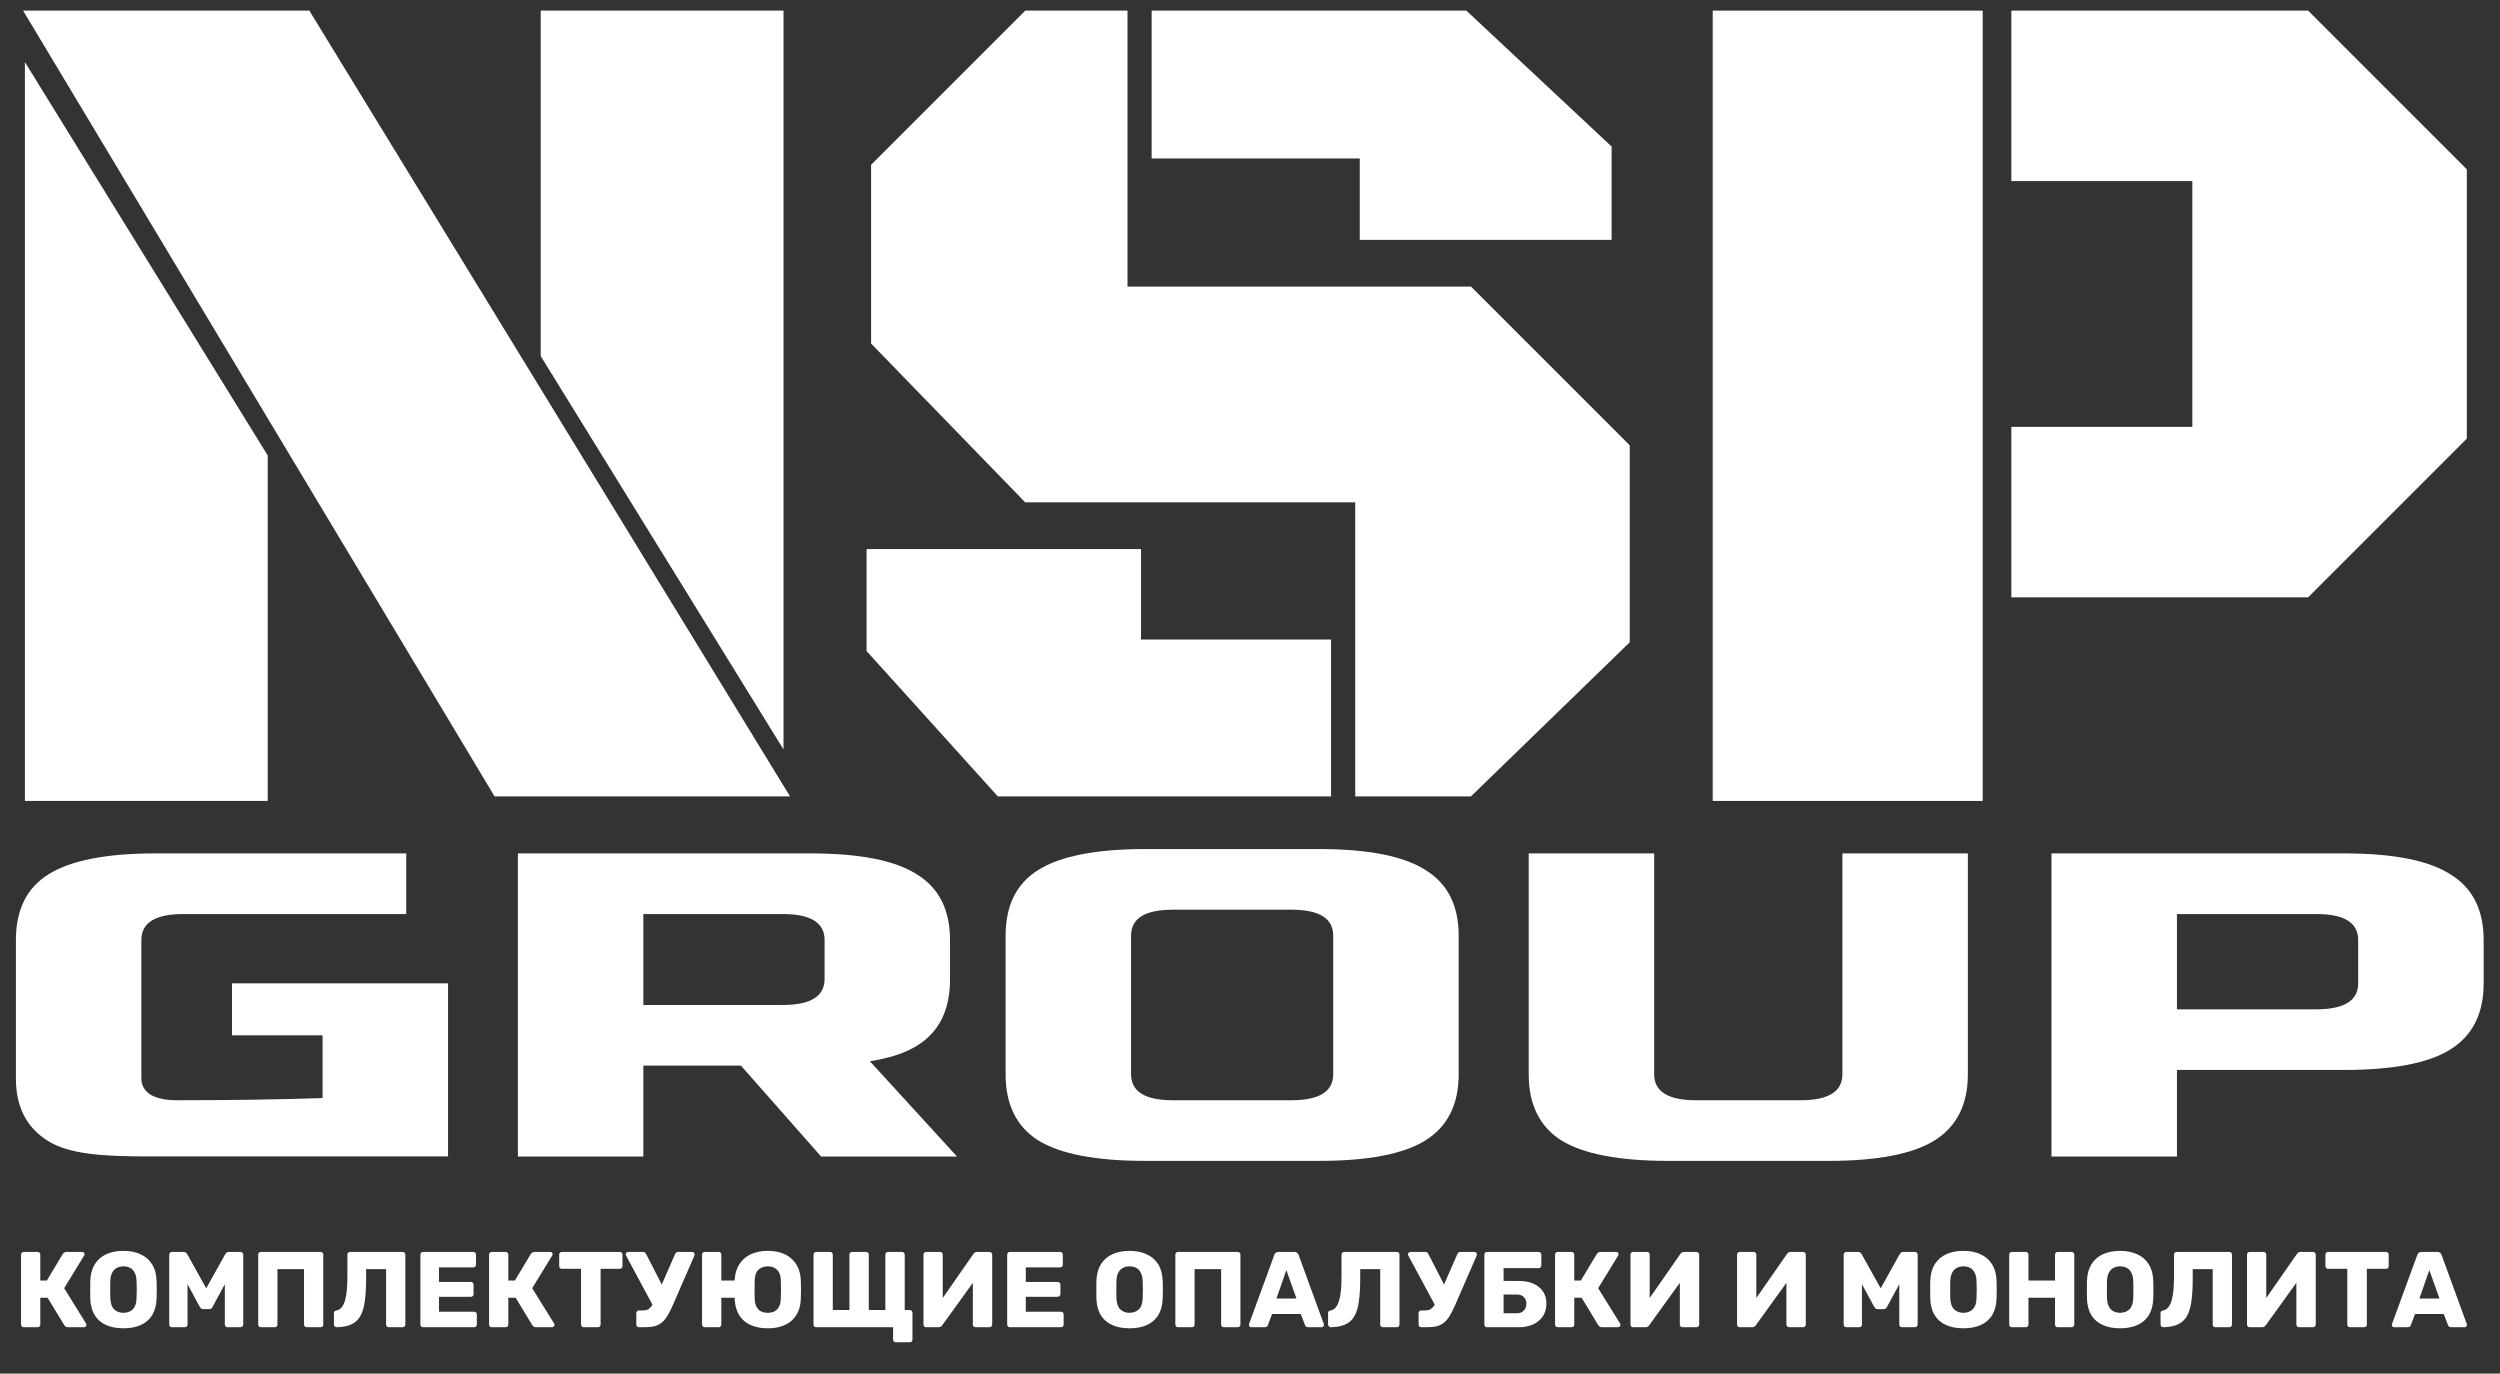
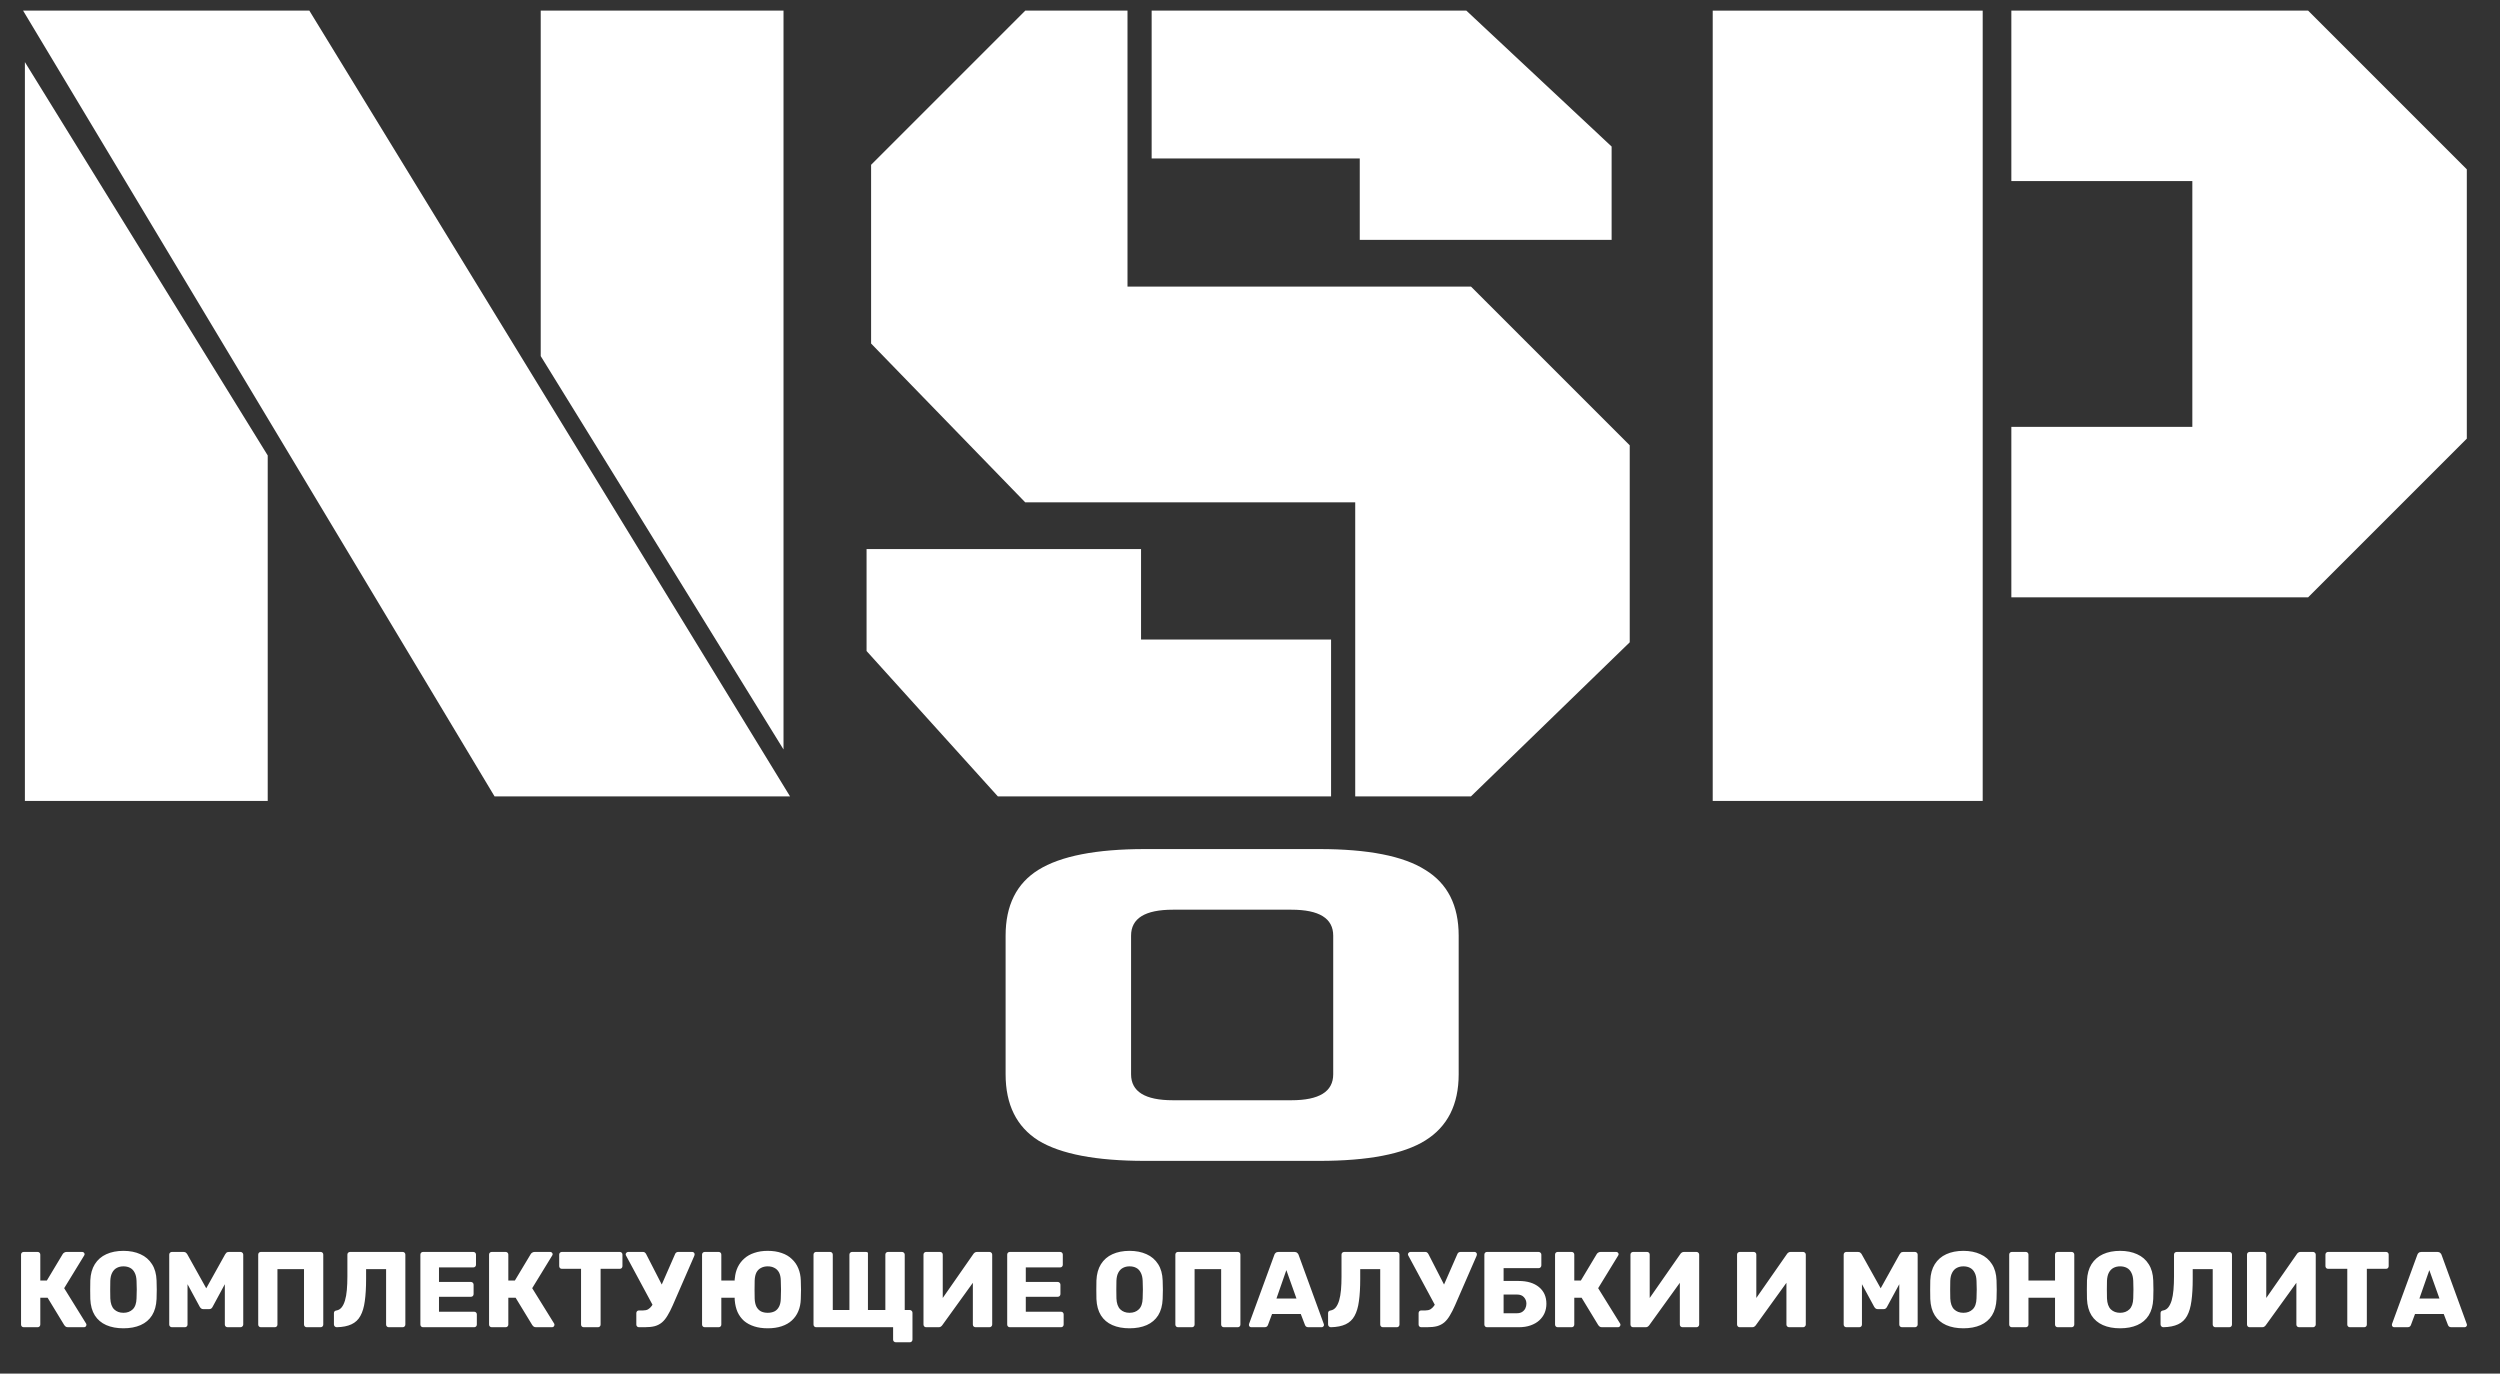
<svg xmlns="http://www.w3.org/2000/svg" width="91" height="50" viewBox="0 0 91 50" fill="none">
  <rect x="0" y="0" width="91" height="50" fill="#333333" stroke="none" />
  <path d="M11.091 0.689H1.374L18.173 28.687H28.219L11.091 0.689Z" fill="white" stroke="white" stroke-width="0.604" />
  <path d="M28.218 0.689H19.984V12.876L28.218 26.216V0.689Z" fill="white" stroke="white" stroke-width="0.604" />
  <path d="M9.443 16.664L1.208 3.324V28.851H9.443V16.664Z" fill="white" stroke="white" stroke-width="0.604" />
  <path d="M32.01 6.124L37.445 0.689H40.739V10.735H53.42L59.02 16.335V23.252L53.42 28.687H49.632V17.982H37.445L32.01 12.382V6.124Z" fill="white" stroke="white" stroke-width="0.604" />
  <path d="M53.256 0.689H42.222V5.465H49.797V8.43H58.361V5.465L53.256 0.689Z" fill="white" stroke="white" stroke-width="0.604" />
  <path d="M41.232 20.288H31.845V23.581L36.456 28.687H48.149V23.581H41.232V20.288Z" fill="white" stroke="white" stroke-width="0.604" />
  <path d="M62.645 28.852V0.689H71.868V28.852H62.645Z" fill="white" stroke="white" stroke-width="0.604" />
  <path d="M73.515 6.289V0.689H83.891L89.49 6.289V15.841L83.891 21.44H73.515V15.841H80.103V6.289H73.515Z" fill="white" stroke="white" stroke-width="0.604" />
-   <path d="M74.674 31.064H85.33C87.106 31.064 88.392 31.316 89.187 31.821C89.999 32.315 90.405 33.113 90.405 34.217V35.793C90.405 36.896 89.999 37.7 89.187 38.205C88.392 38.699 87.106 38.946 85.33 38.946H79.241V42.098H74.674V31.064ZM85.838 34.217C85.838 33.586 85.33 33.271 84.316 33.271H79.241V36.739H84.316C85.33 36.739 85.838 36.423 85.838 35.793V34.217Z" fill="white" />
-   <path d="M67.063 31.064H71.63V39.103C71.63 40.207 71.224 41.011 70.412 41.515C69.617 42.009 68.331 42.256 66.555 42.256H60.72C58.944 42.256 57.65 42.009 56.838 41.515C56.043 41.011 55.645 40.207 55.645 39.103V31.064H60.212V39.103C60.212 39.734 60.72 40.049 61.735 40.049H65.54C66.555 40.049 67.063 39.734 67.063 39.103V31.064Z" fill="white" />
  <path d="M48.529 34.059C48.529 33.428 48.021 33.113 47.006 33.113H42.693C41.678 33.113 41.171 33.428 41.171 34.059V39.103C41.171 39.734 41.678 40.049 42.693 40.049H47.006C48.021 40.049 48.529 39.734 48.529 39.103V34.059ZM53.096 39.103C53.096 40.207 52.69 41.011 51.878 41.515C51.083 42.009 49.797 42.256 48.021 42.256H41.678C39.902 42.256 38.608 42.009 37.797 41.515C37.002 41.011 36.604 40.207 36.604 39.103V34.059C36.604 32.956 37.002 32.157 37.797 31.663C38.608 31.159 39.902 30.906 41.678 30.906H48.021C49.797 30.906 51.083 31.159 51.878 31.663C52.69 32.157 53.096 32.956 53.096 34.059V39.103Z" fill="white" />
-   <path d="M18.851 31.064H29.507C31.283 31.064 32.569 31.316 33.364 31.821C34.176 32.315 34.581 33.113 34.581 34.217V35.635C34.581 36.508 34.345 37.185 33.871 37.669C33.414 38.152 32.679 38.473 31.664 38.63L34.835 42.098H29.888L26.97 38.788H23.418V42.098H18.851V31.064ZM30.015 34.217C30.015 33.586 29.507 33.271 28.492 33.271H23.418V36.581H28.492C29.507 36.581 30.015 36.266 30.015 35.635V34.217Z" fill="white" />
-   <path d="M16.309 42.094C12.226 42.094 8.704 42.094 5.389 42.094C3.731 42.094 2.524 42.014 1.746 41.531C0.968 41.047 0.579 40.291 0.579 39.261V34.217C0.579 33.113 0.976 32.315 1.771 31.821C2.583 31.316 3.877 31.064 5.653 31.064H14.787V33.271H6.668C5.653 33.271 5.146 33.586 5.146 34.217V39.261C5.146 39.503 5.255 39.697 5.475 39.844C5.712 39.981 6.025 40.049 6.414 40.049C8.359 40.049 10.135 40.023 11.742 39.97V37.685H8.444V35.793H16.309V42.094Z" fill="white" />
-   <path d="M0.864 48.311C0.835 48.311 0.811 48.302 0.793 48.283C0.775 48.265 0.766 48.242 0.766 48.213V45.668C0.766 45.639 0.775 45.616 0.793 45.598C0.811 45.58 0.835 45.57 0.864 45.57H1.369C1.397 45.57 1.421 45.58 1.439 45.598C1.457 45.616 1.467 45.639 1.467 45.668V46.612H1.705L2.285 45.645C2.298 45.624 2.316 45.607 2.34 45.594C2.363 45.578 2.393 45.57 2.43 45.57H2.993C3.019 45.57 3.04 45.58 3.056 45.598C3.072 45.613 3.079 45.632 3.079 45.653C3.079 45.668 3.074 45.684 3.064 45.7L2.336 46.89L3.134 48.178C3.142 48.188 3.146 48.203 3.146 48.221C3.146 48.247 3.137 48.269 3.119 48.287C3.103 48.303 3.082 48.311 3.056 48.311H2.477C2.435 48.311 2.404 48.302 2.383 48.283C2.364 48.265 2.35 48.249 2.34 48.236L1.733 47.238H1.467V48.213C1.467 48.242 1.457 48.265 1.439 48.283C1.421 48.302 1.397 48.311 1.369 48.311H0.864ZM4.493 48.35C4.253 48.35 4.044 48.311 3.866 48.233C3.689 48.154 3.551 48.037 3.451 47.88C3.352 47.721 3.297 47.523 3.287 47.285C3.284 47.173 3.283 47.061 3.283 46.948C3.283 46.836 3.284 46.723 3.287 46.608C3.297 46.373 3.352 46.176 3.451 46.017C3.553 45.855 3.693 45.733 3.87 45.653C4.048 45.572 4.255 45.531 4.493 45.531C4.728 45.531 4.934 45.572 5.111 45.653C5.292 45.733 5.432 45.855 5.534 46.017C5.636 46.176 5.691 46.373 5.699 46.608C5.704 46.723 5.706 46.836 5.706 46.948C5.706 47.061 5.704 47.173 5.699 47.285C5.688 47.523 5.633 47.721 5.534 47.88C5.435 48.037 5.297 48.154 5.119 48.233C4.942 48.311 4.733 48.35 4.493 48.35ZM4.493 47.786C4.631 47.786 4.743 47.744 4.83 47.661C4.918 47.577 4.965 47.444 4.97 47.262C4.976 47.147 4.978 47.038 4.978 46.937C4.978 46.835 4.976 46.729 4.97 46.62C4.965 46.497 4.942 46.398 4.9 46.322C4.861 46.244 4.806 46.186 4.736 46.15C4.665 46.113 4.584 46.095 4.493 46.095C4.404 46.095 4.324 46.113 4.254 46.15C4.184 46.186 4.127 46.244 4.086 46.322C4.044 46.398 4.02 46.497 4.015 46.62C4.013 46.729 4.011 46.835 4.011 46.937C4.011 47.038 4.013 47.147 4.015 47.262C4.023 47.444 4.07 47.577 4.156 47.661C4.242 47.744 4.355 47.786 4.493 47.786ZM6.258 48.311C6.232 48.311 6.209 48.302 6.188 48.283C6.169 48.265 6.16 48.242 6.16 48.213V45.668C6.16 45.639 6.169 45.616 6.188 45.598C6.209 45.58 6.232 45.57 6.258 45.57H6.681C6.723 45.57 6.754 45.582 6.775 45.606C6.798 45.626 6.813 45.643 6.818 45.657L7.507 46.894L8.196 45.657C8.204 45.643 8.217 45.626 8.235 45.606C8.256 45.582 8.289 45.57 8.333 45.57H8.752C8.781 45.57 8.804 45.58 8.822 45.598C8.843 45.616 8.854 45.639 8.854 45.668V48.213C8.854 48.242 8.843 48.265 8.822 48.283C8.804 48.302 8.781 48.311 8.752 48.311H8.286C8.257 48.311 8.233 48.302 8.212 48.283C8.193 48.265 8.184 48.242 8.184 48.213V46.745L7.742 47.563C7.731 47.587 7.716 47.607 7.695 47.626C7.674 47.644 7.645 47.653 7.609 47.653H7.405C7.369 47.653 7.34 47.644 7.319 47.626C7.298 47.607 7.281 47.587 7.268 47.563L6.826 46.745V48.213C6.826 48.242 6.817 48.265 6.798 48.283C6.78 48.302 6.757 48.311 6.728 48.311H6.258ZM9.496 48.311C9.468 48.311 9.444 48.302 9.426 48.283C9.408 48.265 9.399 48.242 9.399 48.213V45.668C9.399 45.639 9.408 45.616 9.426 45.598C9.444 45.58 9.468 45.57 9.496 45.57H11.669C11.698 45.57 11.721 45.58 11.74 45.598C11.758 45.616 11.767 45.639 11.767 45.668V48.213C11.767 48.242 11.758 48.265 11.74 48.283C11.721 48.302 11.698 48.311 11.669 48.311H11.164C11.136 48.311 11.112 48.302 11.094 48.283C11.075 48.265 11.066 48.242 11.066 48.213V46.197H10.099V48.213C10.099 48.242 10.09 48.265 10.072 48.283C10.054 48.302 10.03 48.311 10.001 48.311H9.496ZM14.152 48.311C14.123 48.311 14.1 48.302 14.081 48.283C14.063 48.265 14.054 48.242 14.054 48.213V46.197H13.326V46.553C13.326 46.869 13.31 47.138 13.279 47.359C13.25 47.579 13.197 47.759 13.118 47.9C13.043 48.038 12.934 48.14 12.793 48.205C12.655 48.27 12.476 48.306 12.257 48.311C12.231 48.311 12.207 48.302 12.186 48.283C12.166 48.263 12.155 48.238 12.155 48.209V47.798C12.155 47.74 12.188 47.708 12.253 47.7C12.326 47.687 12.387 47.649 12.437 47.587C12.487 47.524 12.527 47.44 12.558 47.336C12.59 47.229 12.612 47.102 12.625 46.956C12.638 46.807 12.645 46.643 12.645 46.463V45.668C12.645 45.639 12.654 45.616 12.672 45.598C12.693 45.58 12.718 45.57 12.746 45.57H14.657C14.685 45.57 14.709 45.58 14.727 45.598C14.745 45.616 14.755 45.639 14.755 45.668V48.213C14.755 48.242 14.745 48.265 14.727 48.283C14.709 48.302 14.685 48.311 14.657 48.311H14.152ZM15.399 48.311C15.371 48.311 15.347 48.302 15.329 48.283C15.311 48.265 15.302 48.242 15.302 48.213V45.668C15.302 45.639 15.311 45.616 15.329 45.598C15.347 45.58 15.371 45.57 15.399 45.57H17.228C17.256 45.57 17.28 45.58 17.298 45.598C17.317 45.616 17.326 45.639 17.326 45.668V46.036C17.326 46.065 17.317 46.088 17.298 46.107C17.28 46.125 17.256 46.134 17.228 46.134H15.979V46.663H17.142C17.17 46.663 17.194 46.673 17.212 46.694C17.23 46.712 17.239 46.736 17.239 46.764V47.105C17.239 47.131 17.23 47.155 17.212 47.175C17.194 47.194 17.17 47.203 17.142 47.203H15.979V47.747H17.259C17.288 47.747 17.311 47.756 17.329 47.774C17.348 47.793 17.357 47.816 17.357 47.845V48.213C17.357 48.242 17.348 48.265 17.329 48.283C17.311 48.302 17.288 48.311 17.259 48.311H15.399ZM17.9 48.311C17.871 48.311 17.848 48.302 17.829 48.283C17.811 48.265 17.802 48.242 17.802 48.213V45.668C17.802 45.639 17.811 45.616 17.829 45.598C17.848 45.58 17.871 45.57 17.9 45.57H18.405C18.433 45.57 18.457 45.58 18.475 45.598C18.494 45.616 18.503 45.639 18.503 45.668V46.612H18.741L19.321 45.645C19.334 45.624 19.352 45.607 19.376 45.594C19.399 45.578 19.429 45.57 19.466 45.57H20.029C20.056 45.57 20.076 45.58 20.092 45.598C20.108 45.613 20.116 45.632 20.116 45.653C20.116 45.668 20.11 45.684 20.1 45.7L19.372 46.89L20.171 48.178C20.178 48.188 20.182 48.203 20.182 48.221C20.182 48.247 20.173 48.269 20.155 48.287C20.139 48.303 20.118 48.311 20.092 48.311H19.513C19.471 48.311 19.44 48.302 19.419 48.283C19.401 48.265 19.386 48.249 19.376 48.236L18.769 47.238H18.503V48.213C18.503 48.242 18.494 48.265 18.475 48.283C18.457 48.302 18.433 48.311 18.405 48.311H17.9ZM21.248 48.311C21.219 48.311 21.196 48.302 21.177 48.283C21.159 48.265 21.15 48.242 21.15 48.213V46.185H20.453C20.424 46.185 20.401 46.176 20.383 46.158C20.364 46.137 20.355 46.113 20.355 46.087V45.668C20.355 45.639 20.364 45.616 20.383 45.598C20.401 45.58 20.424 45.57 20.453 45.57H22.559C22.588 45.57 22.611 45.58 22.63 45.598C22.648 45.616 22.657 45.639 22.657 45.668V46.087C22.657 46.113 22.648 46.137 22.63 46.158C22.611 46.176 22.588 46.185 22.559 46.185H21.862V48.213C21.862 48.242 21.853 48.265 21.835 48.283C21.817 48.302 21.793 48.311 21.765 48.311H21.248ZM23.26 48.311C23.231 48.311 23.207 48.302 23.189 48.283C23.171 48.265 23.162 48.242 23.162 48.213V47.798C23.162 47.769 23.171 47.746 23.189 47.727C23.207 47.709 23.231 47.7 23.26 47.7H23.408C23.479 47.7 23.539 47.687 23.588 47.661C23.638 47.632 23.682 47.59 23.722 47.536C23.763 47.481 23.804 47.408 23.843 47.316L24.571 45.653C24.581 45.624 24.597 45.603 24.618 45.59C24.639 45.577 24.663 45.57 24.689 45.57H25.201C25.225 45.57 25.244 45.58 25.26 45.598C25.276 45.613 25.284 45.632 25.284 45.653C25.284 45.663 25.282 45.675 25.28 45.688C25.277 45.701 25.273 45.713 25.268 45.723L24.489 47.512C24.424 47.661 24.36 47.786 24.297 47.888C24.237 47.99 24.171 48.072 24.097 48.135C24.024 48.197 23.937 48.243 23.835 48.272C23.736 48.298 23.613 48.311 23.467 48.311H23.26ZM23.812 47.606L22.782 45.692C22.777 45.681 22.774 45.669 22.774 45.657C22.774 45.636 22.783 45.616 22.802 45.598C22.82 45.58 22.842 45.57 22.868 45.57H23.408C23.437 45.57 23.459 45.578 23.475 45.594C23.493 45.607 23.509 45.626 23.522 45.653L24.172 46.921L23.812 47.606ZM27.944 48.35C27.758 48.35 27.594 48.327 27.45 48.279C27.307 48.233 27.184 48.166 27.082 48.08C26.983 47.991 26.905 47.884 26.847 47.759C26.793 47.633 26.759 47.493 26.745 47.336C26.743 47.318 26.742 47.301 26.742 47.285C26.742 47.269 26.742 47.254 26.742 47.238H26.256V48.213C26.256 48.242 26.247 48.265 26.229 48.283C26.21 48.302 26.187 48.311 26.158 48.311H25.653C25.625 48.311 25.601 48.302 25.583 48.283C25.564 48.265 25.555 48.242 25.555 48.213V45.668C25.555 45.639 25.564 45.616 25.583 45.598C25.601 45.58 25.625 45.57 25.653 45.57H26.158C26.187 45.57 26.21 45.58 26.229 45.598C26.247 45.616 26.256 45.639 26.256 45.668V46.612H26.742C26.742 46.599 26.742 46.584 26.742 46.569C26.744 46.55 26.747 46.535 26.749 46.522C26.762 46.376 26.798 46.242 26.855 46.122C26.915 46 26.995 45.895 27.094 45.809C27.193 45.72 27.313 45.653 27.454 45.606C27.598 45.556 27.761 45.531 27.944 45.531C28.137 45.531 28.306 45.557 28.452 45.609C28.601 45.659 28.725 45.732 28.824 45.829C28.926 45.923 29.005 46.036 29.059 46.169C29.114 46.3 29.144 46.446 29.149 46.608C29.154 46.723 29.157 46.836 29.157 46.948C29.157 47.061 29.154 47.173 29.149 47.285C29.144 47.45 29.114 47.597 29.059 47.727C29.005 47.858 28.926 47.97 28.824 48.064C28.725 48.156 28.601 48.226 28.452 48.276C28.306 48.325 28.137 48.35 27.944 48.35ZM27.944 47.786C28.038 47.786 28.12 47.769 28.19 47.735C28.261 47.699 28.315 47.643 28.355 47.567C28.396 47.491 28.419 47.392 28.421 47.269C28.426 47.155 28.429 47.045 28.429 46.941C28.429 46.834 28.426 46.724 28.421 46.612C28.419 46.489 28.396 46.39 28.355 46.314C28.313 46.239 28.257 46.184 28.186 46.15C28.118 46.113 28.038 46.095 27.944 46.095C27.855 46.095 27.775 46.113 27.705 46.15C27.634 46.184 27.578 46.239 27.536 46.314C27.497 46.39 27.475 46.489 27.47 46.612C27.467 46.724 27.466 46.834 27.466 46.941C27.466 47.045 27.467 47.155 27.47 47.269C27.475 47.392 27.497 47.491 27.536 47.567C27.578 47.643 27.633 47.699 27.701 47.735C27.771 47.769 27.852 47.786 27.944 47.786ZM32.611 48.859C32.582 48.859 32.557 48.85 32.536 48.831C32.518 48.813 32.509 48.79 32.509 48.761V48.311H29.71C29.681 48.311 29.657 48.302 29.639 48.283C29.621 48.265 29.612 48.242 29.612 48.213V45.668C29.612 45.639 29.621 45.616 29.639 45.598C29.657 45.58 29.681 45.57 29.71 45.57H30.215C30.243 45.57 30.267 45.58 30.285 45.598C30.303 45.616 30.313 45.639 30.313 45.668V47.684H30.919V45.668C30.919 45.639 30.928 45.616 30.947 45.598C30.968 45.58 30.991 45.57 31.017 45.57H31.522C31.551 45.57 31.575 45.58 31.593 45.598C31.614 45.616 31.624 45.639 31.624 45.668V47.684H32.227V45.668C32.227 45.639 32.236 45.616 32.254 45.598C32.275 45.58 32.299 45.57 32.325 45.57H32.83C32.859 45.57 32.882 45.58 32.9 45.598C32.921 45.616 32.932 45.639 32.932 45.668V47.684H33.116C33.144 47.684 33.168 47.695 33.186 47.716C33.204 47.734 33.214 47.756 33.214 47.782V48.761C33.214 48.79 33.204 48.813 33.186 48.831C33.168 48.85 33.144 48.859 33.116 48.859H32.611ZM33.713 48.311C33.684 48.311 33.66 48.302 33.642 48.283C33.624 48.263 33.615 48.239 33.615 48.213V45.668C33.615 45.639 33.624 45.616 33.642 45.598C33.663 45.58 33.687 45.57 33.713 45.57H34.218C34.246 45.57 34.27 45.58 34.288 45.598C34.306 45.616 34.316 45.639 34.316 45.668V47.246L35.431 45.645C35.444 45.624 35.461 45.607 35.482 45.594C35.503 45.578 35.53 45.57 35.564 45.57H36.019C36.045 45.57 36.067 45.58 36.085 45.598C36.106 45.616 36.116 45.639 36.116 45.668V48.213C36.116 48.242 36.106 48.265 36.085 48.283C36.067 48.302 36.045 48.311 36.019 48.311H35.513C35.485 48.311 35.46 48.302 35.439 48.283C35.421 48.265 35.412 48.242 35.412 48.213V46.694L34.3 48.236C34.287 48.255 34.27 48.272 34.249 48.287C34.231 48.303 34.203 48.311 34.167 48.311H33.713ZM36.76 48.311C36.731 48.311 36.707 48.302 36.689 48.283C36.671 48.265 36.662 48.242 36.662 48.213V45.668C36.662 45.639 36.671 45.616 36.689 45.598C36.707 45.58 36.731 45.57 36.76 45.57H38.588C38.617 45.57 38.64 45.58 38.658 45.598C38.677 45.616 38.686 45.639 38.686 45.668V46.036C38.686 46.065 38.677 46.088 38.658 46.107C38.64 46.125 38.617 46.134 38.588 46.134H37.339V46.663H38.502C38.531 46.663 38.554 46.673 38.572 46.694C38.59 46.712 38.6 46.736 38.6 46.764V47.105C38.6 47.131 38.59 47.155 38.572 47.175C38.554 47.194 38.531 47.203 38.502 47.203H37.339V47.747H38.619C38.648 47.747 38.672 47.756 38.69 47.774C38.708 47.793 38.717 47.816 38.717 47.845V48.213C38.717 48.242 38.708 48.265 38.69 48.283C38.672 48.302 38.648 48.311 38.619 48.311H36.76ZM41.115 48.35C40.875 48.35 40.666 48.311 40.489 48.233C40.311 48.154 40.173 48.037 40.074 47.88C39.975 47.721 39.92 47.523 39.91 47.285C39.907 47.173 39.906 47.061 39.906 46.948C39.906 46.836 39.907 46.723 39.91 46.608C39.92 46.373 39.975 46.176 40.074 46.017C40.176 45.855 40.315 45.733 40.493 45.653C40.67 45.572 40.878 45.531 41.115 45.531C41.35 45.531 41.556 45.572 41.734 45.653C41.914 45.733 42.055 45.855 42.157 46.017C42.258 46.176 42.313 46.373 42.321 46.608C42.326 46.723 42.329 46.836 42.329 46.948C42.329 47.061 42.326 47.173 42.321 47.285C42.311 47.523 42.256 47.721 42.157 47.88C42.057 48.037 41.919 48.154 41.742 48.233C41.564 48.311 41.355 48.35 41.115 48.35ZM41.115 47.786C41.254 47.786 41.366 47.744 41.452 47.661C41.541 47.577 41.588 47.444 41.593 47.262C41.598 47.147 41.601 47.038 41.601 46.937C41.601 46.835 41.598 46.729 41.593 46.62C41.588 46.497 41.564 46.398 41.522 46.322C41.483 46.244 41.428 46.186 41.358 46.15C41.288 46.113 41.207 46.095 41.115 46.095C41.026 46.095 40.947 46.113 40.877 46.15C40.806 46.186 40.75 46.244 40.708 46.322C40.666 46.398 40.643 46.497 40.638 46.62C40.635 46.729 40.634 46.835 40.634 46.937C40.634 47.038 40.635 47.147 40.638 47.262C40.645 47.444 40.693 47.577 40.779 47.661C40.865 47.744 40.977 47.786 41.115 47.786ZM42.881 48.311C42.852 48.311 42.828 48.302 42.81 48.283C42.792 48.265 42.783 48.242 42.783 48.213V45.668C42.783 45.639 42.792 45.616 42.81 45.598C42.828 45.58 42.852 45.57 42.881 45.57H45.053C45.082 45.57 45.106 45.58 45.124 45.598C45.142 45.616 45.151 45.639 45.151 45.668V48.213C45.151 48.242 45.142 48.265 45.124 48.283C45.106 48.302 45.082 48.311 45.053 48.311H44.548C44.52 48.311 44.496 48.302 44.478 48.283C44.46 48.265 44.45 48.242 44.45 48.213V46.197H43.483V48.213C43.483 48.242 43.474 48.265 43.456 48.283C43.438 48.302 43.414 48.311 43.386 48.311H42.881ZM45.543 48.311C45.522 48.311 45.503 48.303 45.484 48.287C45.469 48.269 45.461 48.249 45.461 48.229C45.461 48.215 45.462 48.204 45.465 48.193L46.385 45.68C46.393 45.651 46.408 45.626 46.432 45.606C46.458 45.582 46.493 45.57 46.538 45.57H47.117C47.161 45.57 47.195 45.582 47.219 45.606C47.245 45.626 47.262 45.651 47.27 45.68L48.186 48.193C48.191 48.204 48.194 48.215 48.194 48.229C48.194 48.249 48.184 48.269 48.166 48.287C48.151 48.303 48.131 48.311 48.108 48.311H47.626C47.587 48.311 47.557 48.302 47.536 48.283C47.518 48.263 47.506 48.244 47.501 48.229L47.348 47.829H46.303L46.154 48.229C46.149 48.244 46.137 48.263 46.119 48.283C46.1 48.302 46.069 48.311 46.025 48.311H45.543ZM46.463 47.266H47.191L46.823 46.232L46.463 47.266ZM50.338 48.311C50.31 48.311 50.286 48.302 50.268 48.283C50.25 48.265 50.24 48.242 50.24 48.213V46.197H49.512V46.553C49.512 46.869 49.497 47.138 49.465 47.359C49.437 47.579 49.383 47.759 49.305 47.9C49.229 48.038 49.121 48.14 48.98 48.205C48.842 48.27 48.663 48.306 48.444 48.311C48.417 48.311 48.394 48.302 48.373 48.283C48.352 48.263 48.342 48.238 48.342 48.209V47.798C48.342 47.74 48.374 47.708 48.44 47.7C48.513 47.687 48.574 47.649 48.624 47.587C48.673 47.524 48.714 47.44 48.745 47.336C48.776 47.229 48.798 47.102 48.812 46.956C48.825 46.807 48.831 46.643 48.831 46.463V45.668C48.831 45.639 48.84 45.616 48.858 45.598C48.879 45.58 48.904 45.57 48.933 45.57H50.843C50.872 45.57 50.896 45.58 50.914 45.598C50.932 45.616 50.941 45.639 50.941 45.668V48.213C50.941 48.242 50.932 48.265 50.914 48.283C50.896 48.302 50.872 48.311 50.843 48.311H50.338ZM51.735 48.311C51.706 48.311 51.683 48.302 51.664 48.283C51.646 48.265 51.637 48.242 51.637 48.213V47.798C51.637 47.769 51.646 47.746 51.664 47.727C51.683 47.709 51.706 47.7 51.735 47.7H51.884C51.954 47.7 52.014 47.687 52.064 47.661C52.113 47.632 52.158 47.59 52.197 47.536C52.239 47.481 52.279 47.408 52.318 47.316L53.046 45.653C53.057 45.624 53.072 45.603 53.093 45.59C53.114 45.577 53.138 45.57 53.164 45.57H53.677C53.7 45.57 53.72 45.58 53.735 45.598C53.751 45.613 53.759 45.632 53.759 45.653C53.759 45.663 53.758 45.675 53.755 45.688C53.752 45.701 53.748 45.713 53.743 45.723L52.964 47.512C52.899 47.661 52.835 47.786 52.772 47.888C52.712 47.99 52.646 48.072 52.573 48.135C52.499 48.197 52.412 48.243 52.31 48.272C52.211 48.298 52.088 48.311 51.942 48.311H51.735ZM52.287 47.606L51.257 45.692C51.252 45.681 51.249 45.669 51.249 45.657C51.249 45.636 51.258 45.616 51.277 45.598C51.295 45.58 51.317 45.57 51.343 45.57H51.884C51.912 45.57 51.934 45.578 51.95 45.594C51.968 45.607 51.984 45.626 51.997 45.653L52.647 46.921L52.287 47.606ZM54.128 48.311C54.1 48.311 54.076 48.302 54.058 48.283C54.04 48.265 54.031 48.242 54.031 48.213V45.668C54.031 45.639 54.04 45.616 54.058 45.598C54.076 45.58 54.1 45.57 54.128 45.57H56.004C56.032 45.57 56.056 45.58 56.074 45.598C56.095 45.616 56.105 45.639 56.105 45.668V46.06C56.105 46.088 56.095 46.113 56.074 46.134C56.056 46.152 56.032 46.161 56.004 46.161H54.731V46.627H55.279C55.593 46.627 55.839 46.702 56.019 46.85C56.2 46.999 56.289 47.202 56.289 47.457C56.289 47.577 56.267 47.69 56.223 47.794C56.179 47.896 56.113 47.986 56.027 48.064C55.944 48.14 55.839 48.2 55.714 48.244C55.589 48.289 55.444 48.311 55.279 48.311H54.128ZM54.731 47.802H55.217C55.292 47.802 55.355 47.786 55.405 47.755C55.457 47.721 55.496 47.678 55.522 47.626C55.548 47.571 55.561 47.513 55.561 47.453C55.561 47.362 55.531 47.284 55.471 47.218C55.414 47.153 55.329 47.121 55.217 47.121H54.731V47.802ZM56.702 48.311C56.673 48.311 56.649 48.302 56.631 48.283C56.613 48.265 56.604 48.242 56.604 48.213V45.668C56.604 45.639 56.613 45.616 56.631 45.598C56.649 45.58 56.673 45.57 56.702 45.57H57.206C57.235 45.57 57.259 45.58 57.277 45.598C57.295 45.616 57.304 45.639 57.304 45.668V46.612H57.543L58.123 45.645C58.136 45.624 58.154 45.607 58.177 45.594C58.201 45.578 58.231 45.57 58.267 45.57H58.831C58.857 45.57 58.878 45.58 58.894 45.598C58.91 45.613 58.917 45.632 58.917 45.653C58.917 45.668 58.912 45.684 58.902 45.7L58.173 46.89L58.972 48.178C58.98 48.188 58.984 48.203 58.984 48.221C58.984 48.247 58.975 48.269 58.956 48.287C58.941 48.303 58.92 48.311 58.894 48.311H58.314C58.273 48.311 58.241 48.302 58.221 48.283C58.202 48.265 58.188 48.249 58.177 48.236L57.571 47.238H57.304V48.213C57.304 48.242 57.295 48.265 57.277 48.283C57.259 48.302 57.235 48.311 57.206 48.311H56.702ZM59.447 48.311C59.418 48.311 59.394 48.302 59.376 48.283C59.358 48.263 59.349 48.239 59.349 48.213V45.668C59.349 45.639 59.358 45.616 59.376 45.598C59.397 45.58 59.42 45.57 59.447 45.57H59.952C59.98 45.57 60.004 45.58 60.022 45.598C60.04 45.616 60.049 45.639 60.049 45.668V47.246L61.165 45.645C61.178 45.624 61.195 45.607 61.216 45.594C61.237 45.578 61.264 45.57 61.298 45.57H61.752C61.779 45.57 61.801 45.58 61.819 45.598C61.84 45.616 61.85 45.639 61.85 45.668V48.213C61.85 48.242 61.84 48.265 61.819 48.283C61.801 48.302 61.779 48.311 61.752 48.311H61.247C61.219 48.311 61.194 48.302 61.173 48.283C61.155 48.265 61.146 48.242 61.146 48.213V46.694L60.034 48.236C60.021 48.255 60.004 48.272 59.983 48.287C59.965 48.303 59.937 48.311 59.901 48.311H59.447ZM63.327 48.311C63.298 48.311 63.275 48.302 63.257 48.283C63.238 48.263 63.229 48.239 63.229 48.213V45.668C63.229 45.639 63.238 45.616 63.257 45.598C63.278 45.58 63.301 45.57 63.327 45.57H63.832C63.861 45.57 63.884 45.58 63.903 45.598C63.921 45.616 63.93 45.639 63.93 45.668V47.246L65.046 45.645C65.059 45.624 65.076 45.607 65.097 45.594C65.118 45.578 65.145 45.57 65.179 45.57H65.633C65.659 45.57 65.681 45.58 65.7 45.598C65.72 45.616 65.731 45.639 65.731 45.668V48.213C65.731 48.242 65.72 48.265 65.7 48.283C65.681 48.302 65.659 48.311 65.633 48.311H65.128C65.099 48.311 65.074 48.302 65.054 48.283C65.035 48.265 65.026 48.242 65.026 48.213V46.694L63.914 48.236C63.901 48.255 63.884 48.272 63.863 48.287C63.845 48.303 63.818 48.311 63.781 48.311H63.327ZM67.208 48.311C67.181 48.311 67.158 48.302 67.137 48.283C67.119 48.265 67.11 48.242 67.11 48.213V45.668C67.11 45.639 67.119 45.616 67.137 45.598C67.158 45.58 67.181 45.57 67.208 45.57H67.63C67.672 45.57 67.704 45.582 67.724 45.606C67.748 45.626 67.762 45.643 67.767 45.657L68.457 46.894L69.145 45.657C69.153 45.643 69.166 45.626 69.185 45.606C69.206 45.582 69.238 45.57 69.282 45.57H69.701C69.73 45.57 69.754 45.58 69.772 45.598C69.793 45.616 69.803 45.639 69.803 45.668V48.213C69.803 48.242 69.793 48.265 69.772 48.283C69.754 48.302 69.73 48.311 69.701 48.311H69.236C69.207 48.311 69.182 48.302 69.161 48.283C69.143 48.265 69.134 48.242 69.134 48.213V46.745L68.691 47.563C68.681 47.587 68.665 47.607 68.644 47.626C68.624 47.644 68.595 47.653 68.558 47.653H68.355C68.318 47.653 68.289 47.644 68.269 47.626C68.248 47.607 68.231 47.587 68.218 47.563L67.775 46.745V48.213C67.775 48.242 67.766 48.265 67.748 48.283C67.73 48.302 67.706 48.311 67.677 48.311H67.208ZM71.468 48.35C71.228 48.35 71.019 48.311 70.841 48.233C70.664 48.154 70.525 48.037 70.426 47.88C70.327 47.721 70.272 47.523 70.262 47.285C70.259 47.173 70.258 47.061 70.258 46.948C70.258 46.836 70.259 46.723 70.262 46.608C70.272 46.373 70.327 46.176 70.426 46.017C70.528 45.855 70.668 45.733 70.845 45.653C71.023 45.572 71.23 45.531 71.468 45.531C71.703 45.531 71.909 45.572 72.086 45.653C72.266 45.733 72.407 45.855 72.509 46.017C72.611 46.176 72.666 46.373 72.674 46.608C72.679 46.723 72.681 46.836 72.681 46.948C72.681 47.061 72.679 47.173 72.674 47.285C72.663 47.523 72.608 47.721 72.509 47.88C72.41 48.037 72.272 48.154 72.094 48.233C71.917 48.311 71.708 48.35 71.468 48.35ZM71.468 47.786C71.606 47.786 71.718 47.744 71.804 47.661C71.893 47.577 71.94 47.444 71.945 47.262C71.951 47.147 71.953 47.038 71.953 46.937C71.953 46.835 71.951 46.729 71.945 46.62C71.94 46.497 71.917 46.398 71.875 46.322C71.836 46.244 71.781 46.186 71.71 46.15C71.64 46.113 71.559 46.095 71.468 46.095C71.379 46.095 71.299 46.113 71.229 46.15C71.158 46.186 71.102 46.244 71.061 46.322C71.019 46.398 70.995 46.497 70.99 46.62C70.987 46.729 70.986 46.835 70.986 46.937C70.986 47.038 70.987 47.147 70.99 47.262C70.998 47.444 71.045 47.577 71.131 47.661C71.217 47.744 71.329 47.786 71.468 47.786ZM73.233 48.311C73.204 48.311 73.181 48.302 73.162 48.283C73.144 48.265 73.135 48.242 73.135 48.213V45.668C73.135 45.639 73.144 45.616 73.162 45.598C73.181 45.58 73.204 45.57 73.233 45.57H73.738C73.767 45.57 73.79 45.58 73.808 45.598C73.827 45.616 73.836 45.639 73.836 45.668V46.612H74.803V45.668C74.803 45.639 74.812 45.616 74.83 45.598C74.849 45.58 74.872 45.57 74.901 45.57H75.406C75.434 45.57 75.458 45.58 75.476 45.598C75.495 45.616 75.504 45.639 75.504 45.668V48.213C75.504 48.242 75.495 48.265 75.476 48.283C75.458 48.302 75.434 48.311 75.406 48.311H74.901C74.872 48.311 74.849 48.302 74.83 48.283C74.812 48.265 74.803 48.242 74.803 48.213V47.238H73.836V48.213C73.836 48.242 73.827 48.265 73.808 48.283C73.79 48.302 73.767 48.311 73.738 48.311H73.233ZM77.172 48.35C76.932 48.35 76.723 48.311 76.546 48.233C76.368 48.154 76.23 48.037 76.13 47.88C76.031 47.721 75.977 47.523 75.966 47.285C75.963 47.173 75.962 47.061 75.962 46.948C75.962 46.836 75.963 46.723 75.966 46.608C75.977 46.373 76.031 46.176 76.13 46.017C76.232 45.855 76.372 45.733 76.549 45.653C76.727 45.572 76.934 45.531 77.172 45.531C77.407 45.531 77.613 45.572 77.79 45.653C77.971 45.733 78.112 45.855 78.213 46.017C78.315 46.176 78.37 46.373 78.378 46.608C78.383 46.723 78.385 46.836 78.385 46.948C78.385 47.061 78.383 47.173 78.378 47.285C78.367 47.523 78.312 47.721 78.213 47.88C78.114 48.037 77.976 48.154 77.798 48.233C77.621 48.311 77.412 48.35 77.172 48.35ZM77.172 47.786C77.31 47.786 77.422 47.744 77.509 47.661C77.597 47.577 77.644 47.444 77.65 47.262C77.655 47.147 77.657 47.038 77.657 46.937C77.657 46.835 77.655 46.729 77.65 46.62C77.644 46.497 77.621 46.398 77.579 46.322C77.54 46.244 77.485 46.186 77.415 46.15C77.344 46.113 77.263 46.095 77.172 46.095C77.083 46.095 77.004 46.113 76.933 46.15C76.863 46.186 76.806 46.244 76.765 46.322C76.723 46.398 76.7 46.497 76.694 46.62C76.692 46.729 76.69 46.835 76.69 46.937C76.69 47.038 76.692 47.147 76.694 47.262C76.702 47.444 76.749 47.577 76.835 47.661C76.921 47.744 77.034 47.786 77.172 47.786ZM80.641 48.311C80.612 48.311 80.589 48.302 80.571 48.283C80.552 48.265 80.543 48.242 80.543 48.213V46.197H79.815V46.553C79.815 46.869 79.799 47.138 79.768 47.359C79.739 47.579 79.686 47.759 79.608 47.9C79.532 48.038 79.424 48.14 79.282 48.205C79.144 48.27 78.965 48.306 78.746 48.311C78.72 48.311 78.697 48.302 78.676 48.283C78.655 48.263 78.644 48.238 78.644 48.209V47.798C78.644 47.74 78.677 47.708 78.742 47.7C78.815 47.687 78.877 47.649 78.926 47.587C78.976 47.524 79.016 47.44 79.048 47.336C79.079 47.229 79.101 47.102 79.114 46.956C79.127 46.807 79.134 46.643 79.134 46.463V45.668C79.134 45.639 79.143 45.616 79.161 45.598C79.182 45.58 79.207 45.57 79.236 45.57H81.146C81.175 45.57 81.198 45.58 81.216 45.598C81.235 45.616 81.244 45.639 81.244 45.668V48.213C81.244 48.242 81.235 48.265 81.216 48.283C81.198 48.302 81.175 48.311 81.146 48.311H80.641ZM81.889 48.311C81.86 48.311 81.837 48.302 81.818 48.283C81.8 48.263 81.791 48.239 81.791 48.213V45.668C81.791 45.639 81.8 45.616 81.818 45.598C81.839 45.58 81.863 45.57 81.889 45.57H82.394C82.422 45.57 82.446 45.58 82.464 45.598C82.483 45.616 82.492 45.639 82.492 45.668V47.246L83.607 45.645C83.62 45.624 83.637 45.607 83.658 45.594C83.679 45.578 83.707 45.57 83.74 45.57H84.195C84.221 45.57 84.243 45.58 84.261 45.598C84.282 45.616 84.293 45.639 84.293 45.668V48.213C84.293 48.242 84.282 48.265 84.261 48.283C84.243 48.302 84.221 48.311 84.195 48.311H83.69C83.661 48.311 83.636 48.302 83.615 48.283C83.597 48.265 83.588 48.242 83.588 48.213V46.694L82.476 48.236C82.463 48.255 82.446 48.272 82.425 48.287C82.407 48.303 82.379 48.311 82.343 48.311H81.889ZM85.539 48.311C85.51 48.311 85.487 48.302 85.468 48.283C85.45 48.265 85.441 48.242 85.441 48.213V46.185H84.744C84.715 46.185 84.692 46.176 84.674 46.158C84.655 46.137 84.646 46.113 84.646 46.087V45.668C84.646 45.639 84.655 45.616 84.674 45.598C84.692 45.58 84.715 45.57 84.744 45.57H86.85C86.879 45.57 86.902 45.58 86.921 45.598C86.939 45.616 86.948 45.639 86.948 45.668V46.087C86.948 46.113 86.939 46.137 86.921 46.158C86.902 46.176 86.879 46.185 86.85 46.185H86.153V48.213C86.153 48.242 86.144 48.265 86.126 48.283C86.108 48.302 86.084 48.311 86.055 48.311H85.539ZM87.147 48.311C87.126 48.311 87.107 48.303 87.089 48.287C87.073 48.269 87.065 48.249 87.065 48.229C87.065 48.215 87.066 48.204 87.069 48.193L87.989 45.68C87.997 45.651 88.013 45.626 88.036 45.606C88.062 45.582 88.097 45.57 88.142 45.57H88.721C88.766 45.57 88.799 45.582 88.823 45.606C88.849 45.626 88.866 45.651 88.874 45.68L89.79 48.193C89.795 48.204 89.798 48.215 89.798 48.229C89.798 48.249 89.789 48.269 89.77 48.287C89.755 48.303 89.735 48.311 89.712 48.311H89.23C89.191 48.311 89.161 48.302 89.14 48.283C89.122 48.263 89.11 48.244 89.105 48.229L88.952 47.829H87.907L87.758 48.229C87.753 48.244 87.741 48.263 87.723 48.283C87.704 48.302 87.673 48.311 87.629 48.311H87.147ZM88.067 47.266H88.796L88.427 46.232L88.067 47.266Z" fill="white" />
+   <path d="M0.864 48.311C0.835 48.311 0.811 48.302 0.793 48.283C0.775 48.265 0.766 48.242 0.766 48.213V45.668C0.766 45.639 0.775 45.616 0.793 45.598C0.811 45.58 0.835 45.57 0.864 45.57H1.369C1.397 45.57 1.421 45.58 1.439 45.598C1.457 45.616 1.467 45.639 1.467 45.668V46.612H1.705L2.285 45.645C2.298 45.624 2.316 45.607 2.34 45.594C2.363 45.578 2.393 45.57 2.43 45.57H2.993C3.019 45.57 3.04 45.58 3.056 45.598C3.072 45.613 3.079 45.632 3.079 45.653C3.079 45.668 3.074 45.684 3.064 45.7L2.336 46.89L3.134 48.178C3.142 48.188 3.146 48.203 3.146 48.221C3.146 48.247 3.137 48.269 3.119 48.287C3.103 48.303 3.082 48.311 3.056 48.311H2.477C2.435 48.311 2.404 48.302 2.383 48.283C2.364 48.265 2.35 48.249 2.34 48.236L1.733 47.238H1.467V48.213C1.467 48.242 1.457 48.265 1.439 48.283C1.421 48.302 1.397 48.311 1.369 48.311H0.864ZM4.493 48.35C4.253 48.35 4.044 48.311 3.866 48.233C3.689 48.154 3.551 48.037 3.451 47.88C3.352 47.721 3.297 47.523 3.287 47.285C3.284 47.173 3.283 47.061 3.283 46.948C3.283 46.836 3.284 46.723 3.287 46.608C3.297 46.373 3.352 46.176 3.451 46.017C3.553 45.855 3.693 45.733 3.87 45.653C4.048 45.572 4.255 45.531 4.493 45.531C4.728 45.531 4.934 45.572 5.111 45.653C5.292 45.733 5.432 45.855 5.534 46.017C5.636 46.176 5.691 46.373 5.699 46.608C5.704 46.723 5.706 46.836 5.706 46.948C5.706 47.061 5.704 47.173 5.699 47.285C5.688 47.523 5.633 47.721 5.534 47.88C5.435 48.037 5.297 48.154 5.119 48.233C4.942 48.311 4.733 48.35 4.493 48.35ZM4.493 47.786C4.631 47.786 4.743 47.744 4.83 47.661C4.918 47.577 4.965 47.444 4.97 47.262C4.976 47.147 4.978 47.038 4.978 46.937C4.978 46.835 4.976 46.729 4.97 46.62C4.965 46.497 4.942 46.398 4.9 46.322C4.861 46.244 4.806 46.186 4.736 46.15C4.665 46.113 4.584 46.095 4.493 46.095C4.404 46.095 4.324 46.113 4.254 46.15C4.184 46.186 4.127 46.244 4.086 46.322C4.044 46.398 4.02 46.497 4.015 46.62C4.013 46.729 4.011 46.835 4.011 46.937C4.011 47.038 4.013 47.147 4.015 47.262C4.023 47.444 4.07 47.577 4.156 47.661C4.242 47.744 4.355 47.786 4.493 47.786ZM6.258 48.311C6.232 48.311 6.209 48.302 6.188 48.283C6.169 48.265 6.16 48.242 6.16 48.213V45.668C6.16 45.639 6.169 45.616 6.188 45.598C6.209 45.58 6.232 45.57 6.258 45.57H6.681C6.723 45.57 6.754 45.582 6.775 45.606C6.798 45.626 6.813 45.643 6.818 45.657L7.507 46.894L8.196 45.657C8.204 45.643 8.217 45.626 8.235 45.606C8.256 45.582 8.289 45.57 8.333 45.57H8.752C8.781 45.57 8.804 45.58 8.822 45.598C8.843 45.616 8.854 45.639 8.854 45.668V48.213C8.854 48.242 8.843 48.265 8.822 48.283C8.804 48.302 8.781 48.311 8.752 48.311H8.286C8.257 48.311 8.233 48.302 8.212 48.283C8.193 48.265 8.184 48.242 8.184 48.213V46.745L7.742 47.563C7.731 47.587 7.716 47.607 7.695 47.626C7.674 47.644 7.645 47.653 7.609 47.653H7.405C7.369 47.653 7.34 47.644 7.319 47.626C7.298 47.607 7.281 47.587 7.268 47.563L6.826 46.745V48.213C6.826 48.242 6.817 48.265 6.798 48.283C6.78 48.302 6.757 48.311 6.728 48.311H6.258ZM9.496 48.311C9.468 48.311 9.444 48.302 9.426 48.283C9.408 48.265 9.399 48.242 9.399 48.213V45.668C9.399 45.639 9.408 45.616 9.426 45.598C9.444 45.58 9.468 45.57 9.496 45.57H11.669C11.698 45.57 11.721 45.58 11.74 45.598C11.758 45.616 11.767 45.639 11.767 45.668V48.213C11.767 48.242 11.758 48.265 11.74 48.283C11.721 48.302 11.698 48.311 11.669 48.311H11.164C11.136 48.311 11.112 48.302 11.094 48.283C11.075 48.265 11.066 48.242 11.066 48.213V46.197H10.099V48.213C10.099 48.242 10.09 48.265 10.072 48.283C10.054 48.302 10.03 48.311 10.001 48.311H9.496ZM14.152 48.311C14.123 48.311 14.1 48.302 14.081 48.283C14.063 48.265 14.054 48.242 14.054 48.213V46.197H13.326V46.553C13.326 46.869 13.31 47.138 13.279 47.359C13.25 47.579 13.197 47.759 13.118 47.9C13.043 48.038 12.934 48.14 12.793 48.205C12.655 48.27 12.476 48.306 12.257 48.311C12.231 48.311 12.207 48.302 12.186 48.283C12.166 48.263 12.155 48.238 12.155 48.209V47.798C12.155 47.74 12.188 47.708 12.253 47.7C12.326 47.687 12.387 47.649 12.437 47.587C12.487 47.524 12.527 47.44 12.558 47.336C12.59 47.229 12.612 47.102 12.625 46.956C12.638 46.807 12.645 46.643 12.645 46.463V45.668C12.645 45.639 12.654 45.616 12.672 45.598C12.693 45.58 12.718 45.57 12.746 45.57H14.657C14.685 45.57 14.709 45.58 14.727 45.598C14.745 45.616 14.755 45.639 14.755 45.668V48.213C14.755 48.242 14.745 48.265 14.727 48.283C14.709 48.302 14.685 48.311 14.657 48.311H14.152ZM15.399 48.311C15.371 48.311 15.347 48.302 15.329 48.283C15.311 48.265 15.302 48.242 15.302 48.213V45.668C15.302 45.639 15.311 45.616 15.329 45.598C15.347 45.58 15.371 45.57 15.399 45.57H17.228C17.256 45.57 17.28 45.58 17.298 45.598C17.317 45.616 17.326 45.639 17.326 45.668V46.036C17.326 46.065 17.317 46.088 17.298 46.107C17.28 46.125 17.256 46.134 17.228 46.134H15.979V46.663H17.142C17.17 46.663 17.194 46.673 17.212 46.694C17.23 46.712 17.239 46.736 17.239 46.764V47.105C17.239 47.131 17.23 47.155 17.212 47.175C17.194 47.194 17.17 47.203 17.142 47.203H15.979V47.747H17.259C17.288 47.747 17.311 47.756 17.329 47.774C17.348 47.793 17.357 47.816 17.357 47.845V48.213C17.357 48.242 17.348 48.265 17.329 48.283C17.311 48.302 17.288 48.311 17.259 48.311H15.399ZM17.9 48.311C17.871 48.311 17.848 48.302 17.829 48.283C17.811 48.265 17.802 48.242 17.802 48.213V45.668C17.802 45.639 17.811 45.616 17.829 45.598C17.848 45.58 17.871 45.57 17.9 45.57H18.405C18.433 45.57 18.457 45.58 18.475 45.598C18.494 45.616 18.503 45.639 18.503 45.668V46.612H18.741L19.321 45.645C19.334 45.624 19.352 45.607 19.376 45.594C19.399 45.578 19.429 45.57 19.466 45.57H20.029C20.056 45.57 20.076 45.58 20.092 45.598C20.108 45.613 20.116 45.632 20.116 45.653C20.116 45.668 20.11 45.684 20.1 45.7L19.372 46.89L20.171 48.178C20.178 48.188 20.182 48.203 20.182 48.221C20.182 48.247 20.173 48.269 20.155 48.287C20.139 48.303 20.118 48.311 20.092 48.311H19.513C19.471 48.311 19.44 48.302 19.419 48.283C19.401 48.265 19.386 48.249 19.376 48.236L18.769 47.238H18.503V48.213C18.503 48.242 18.494 48.265 18.475 48.283C18.457 48.302 18.433 48.311 18.405 48.311H17.9ZM21.248 48.311C21.219 48.311 21.196 48.302 21.177 48.283C21.159 48.265 21.15 48.242 21.15 48.213V46.185H20.453C20.424 46.185 20.401 46.176 20.383 46.158C20.364 46.137 20.355 46.113 20.355 46.087V45.668C20.355 45.639 20.364 45.616 20.383 45.598C20.401 45.58 20.424 45.57 20.453 45.57H22.559C22.588 45.57 22.611 45.58 22.63 45.598C22.648 45.616 22.657 45.639 22.657 45.668V46.087C22.657 46.113 22.648 46.137 22.63 46.158C22.611 46.176 22.588 46.185 22.559 46.185H21.862V48.213C21.862 48.242 21.853 48.265 21.835 48.283C21.817 48.302 21.793 48.311 21.765 48.311H21.248ZM23.26 48.311C23.231 48.311 23.207 48.302 23.189 48.283C23.171 48.265 23.162 48.242 23.162 48.213V47.798C23.162 47.769 23.171 47.746 23.189 47.727C23.207 47.709 23.231 47.7 23.26 47.7H23.408C23.479 47.7 23.539 47.687 23.588 47.661C23.638 47.632 23.682 47.59 23.722 47.536C23.763 47.481 23.804 47.408 23.843 47.316L24.571 45.653C24.581 45.624 24.597 45.603 24.618 45.59C24.639 45.577 24.663 45.57 24.689 45.57H25.201C25.225 45.57 25.244 45.58 25.26 45.598C25.276 45.613 25.284 45.632 25.284 45.653C25.284 45.663 25.282 45.675 25.28 45.688C25.277 45.701 25.273 45.713 25.268 45.723L24.489 47.512C24.424 47.661 24.36 47.786 24.297 47.888C24.237 47.99 24.171 48.072 24.097 48.135C24.024 48.197 23.937 48.243 23.835 48.272C23.736 48.298 23.613 48.311 23.467 48.311H23.26ZM23.812 47.606L22.782 45.692C22.777 45.681 22.774 45.669 22.774 45.657C22.774 45.636 22.783 45.616 22.802 45.598C22.82 45.58 22.842 45.57 22.868 45.57H23.408C23.437 45.57 23.459 45.578 23.475 45.594C23.493 45.607 23.509 45.626 23.522 45.653L24.172 46.921L23.812 47.606ZM27.944 48.35C27.758 48.35 27.594 48.327 27.45 48.279C27.307 48.233 27.184 48.166 27.082 48.08C26.983 47.991 26.905 47.884 26.847 47.759C26.793 47.633 26.759 47.493 26.745 47.336C26.743 47.318 26.742 47.301 26.742 47.285C26.742 47.269 26.742 47.254 26.742 47.238H26.256V48.213C26.256 48.242 26.247 48.265 26.229 48.283C26.21 48.302 26.187 48.311 26.158 48.311H25.653C25.625 48.311 25.601 48.302 25.583 48.283C25.564 48.265 25.555 48.242 25.555 48.213V45.668C25.555 45.639 25.564 45.616 25.583 45.598C25.601 45.58 25.625 45.57 25.653 45.57H26.158C26.187 45.57 26.21 45.58 26.229 45.598C26.247 45.616 26.256 45.639 26.256 45.668V46.612H26.742C26.742 46.599 26.742 46.584 26.742 46.569C26.744 46.55 26.747 46.535 26.749 46.522C26.762 46.376 26.798 46.242 26.855 46.122C26.915 46 26.995 45.895 27.094 45.809C27.193 45.72 27.313 45.653 27.454 45.606C27.598 45.556 27.761 45.531 27.944 45.531C28.137 45.531 28.306 45.557 28.452 45.609C28.601 45.659 28.725 45.732 28.824 45.829C28.926 45.923 29.005 46.036 29.059 46.169C29.114 46.3 29.144 46.446 29.149 46.608C29.154 46.723 29.157 46.836 29.157 46.948C29.157 47.061 29.154 47.173 29.149 47.285C29.144 47.45 29.114 47.597 29.059 47.727C29.005 47.858 28.926 47.97 28.824 48.064C28.725 48.156 28.601 48.226 28.452 48.276C28.306 48.325 28.137 48.35 27.944 48.35ZM27.944 47.786C28.038 47.786 28.12 47.769 28.19 47.735C28.261 47.699 28.315 47.643 28.355 47.567C28.396 47.491 28.419 47.392 28.421 47.269C28.426 47.155 28.429 47.045 28.429 46.941C28.429 46.834 28.426 46.724 28.421 46.612C28.419 46.489 28.396 46.39 28.355 46.314C28.313 46.239 28.257 46.184 28.186 46.15C28.118 46.113 28.038 46.095 27.944 46.095C27.855 46.095 27.775 46.113 27.705 46.15C27.634 46.184 27.578 46.239 27.536 46.314C27.497 46.39 27.475 46.489 27.47 46.612C27.467 46.724 27.466 46.834 27.466 46.941C27.466 47.045 27.467 47.155 27.47 47.269C27.475 47.392 27.497 47.491 27.536 47.567C27.578 47.643 27.633 47.699 27.701 47.735C27.771 47.769 27.852 47.786 27.944 47.786ZM32.611 48.859C32.582 48.859 32.557 48.85 32.536 48.831C32.518 48.813 32.509 48.79 32.509 48.761V48.311H29.71C29.681 48.311 29.657 48.302 29.639 48.283C29.621 48.265 29.612 48.242 29.612 48.213V45.668C29.612 45.639 29.621 45.616 29.639 45.598C29.657 45.58 29.681 45.57 29.71 45.57H30.215C30.243 45.57 30.267 45.58 30.285 45.598C30.303 45.616 30.313 45.639 30.313 45.668V47.684H30.919V45.668C30.919 45.639 30.928 45.616 30.947 45.598C30.968 45.58 30.991 45.57 31.017 45.57H31.522C31.551 45.57 31.575 45.58 31.593 45.598V47.684H32.227V45.668C32.227 45.639 32.236 45.616 32.254 45.598C32.275 45.58 32.299 45.57 32.325 45.57H32.83C32.859 45.57 32.882 45.58 32.9 45.598C32.921 45.616 32.932 45.639 32.932 45.668V47.684H33.116C33.144 47.684 33.168 47.695 33.186 47.716C33.204 47.734 33.214 47.756 33.214 47.782V48.761C33.214 48.79 33.204 48.813 33.186 48.831C33.168 48.85 33.144 48.859 33.116 48.859H32.611ZM33.713 48.311C33.684 48.311 33.66 48.302 33.642 48.283C33.624 48.263 33.615 48.239 33.615 48.213V45.668C33.615 45.639 33.624 45.616 33.642 45.598C33.663 45.58 33.687 45.57 33.713 45.57H34.218C34.246 45.57 34.27 45.58 34.288 45.598C34.306 45.616 34.316 45.639 34.316 45.668V47.246L35.431 45.645C35.444 45.624 35.461 45.607 35.482 45.594C35.503 45.578 35.53 45.57 35.564 45.57H36.019C36.045 45.57 36.067 45.58 36.085 45.598C36.106 45.616 36.116 45.639 36.116 45.668V48.213C36.116 48.242 36.106 48.265 36.085 48.283C36.067 48.302 36.045 48.311 36.019 48.311H35.513C35.485 48.311 35.46 48.302 35.439 48.283C35.421 48.265 35.412 48.242 35.412 48.213V46.694L34.3 48.236C34.287 48.255 34.27 48.272 34.249 48.287C34.231 48.303 34.203 48.311 34.167 48.311H33.713ZM36.76 48.311C36.731 48.311 36.707 48.302 36.689 48.283C36.671 48.265 36.662 48.242 36.662 48.213V45.668C36.662 45.639 36.671 45.616 36.689 45.598C36.707 45.58 36.731 45.57 36.76 45.57H38.588C38.617 45.57 38.64 45.58 38.658 45.598C38.677 45.616 38.686 45.639 38.686 45.668V46.036C38.686 46.065 38.677 46.088 38.658 46.107C38.64 46.125 38.617 46.134 38.588 46.134H37.339V46.663H38.502C38.531 46.663 38.554 46.673 38.572 46.694C38.59 46.712 38.6 46.736 38.6 46.764V47.105C38.6 47.131 38.59 47.155 38.572 47.175C38.554 47.194 38.531 47.203 38.502 47.203H37.339V47.747H38.619C38.648 47.747 38.672 47.756 38.69 47.774C38.708 47.793 38.717 47.816 38.717 47.845V48.213C38.717 48.242 38.708 48.265 38.69 48.283C38.672 48.302 38.648 48.311 38.619 48.311H36.76ZM41.115 48.35C40.875 48.35 40.666 48.311 40.489 48.233C40.311 48.154 40.173 48.037 40.074 47.88C39.975 47.721 39.92 47.523 39.91 47.285C39.907 47.173 39.906 47.061 39.906 46.948C39.906 46.836 39.907 46.723 39.91 46.608C39.92 46.373 39.975 46.176 40.074 46.017C40.176 45.855 40.315 45.733 40.493 45.653C40.67 45.572 40.878 45.531 41.115 45.531C41.35 45.531 41.556 45.572 41.734 45.653C41.914 45.733 42.055 45.855 42.157 46.017C42.258 46.176 42.313 46.373 42.321 46.608C42.326 46.723 42.329 46.836 42.329 46.948C42.329 47.061 42.326 47.173 42.321 47.285C42.311 47.523 42.256 47.721 42.157 47.88C42.057 48.037 41.919 48.154 41.742 48.233C41.564 48.311 41.355 48.35 41.115 48.35ZM41.115 47.786C41.254 47.786 41.366 47.744 41.452 47.661C41.541 47.577 41.588 47.444 41.593 47.262C41.598 47.147 41.601 47.038 41.601 46.937C41.601 46.835 41.598 46.729 41.593 46.62C41.588 46.497 41.564 46.398 41.522 46.322C41.483 46.244 41.428 46.186 41.358 46.15C41.288 46.113 41.207 46.095 41.115 46.095C41.026 46.095 40.947 46.113 40.877 46.15C40.806 46.186 40.75 46.244 40.708 46.322C40.666 46.398 40.643 46.497 40.638 46.62C40.635 46.729 40.634 46.835 40.634 46.937C40.634 47.038 40.635 47.147 40.638 47.262C40.645 47.444 40.693 47.577 40.779 47.661C40.865 47.744 40.977 47.786 41.115 47.786ZM42.881 48.311C42.852 48.311 42.828 48.302 42.81 48.283C42.792 48.265 42.783 48.242 42.783 48.213V45.668C42.783 45.639 42.792 45.616 42.81 45.598C42.828 45.58 42.852 45.57 42.881 45.57H45.053C45.082 45.57 45.106 45.58 45.124 45.598C45.142 45.616 45.151 45.639 45.151 45.668V48.213C45.151 48.242 45.142 48.265 45.124 48.283C45.106 48.302 45.082 48.311 45.053 48.311H44.548C44.52 48.311 44.496 48.302 44.478 48.283C44.46 48.265 44.45 48.242 44.45 48.213V46.197H43.483V48.213C43.483 48.242 43.474 48.265 43.456 48.283C43.438 48.302 43.414 48.311 43.386 48.311H42.881ZM45.543 48.311C45.522 48.311 45.503 48.303 45.484 48.287C45.469 48.269 45.461 48.249 45.461 48.229C45.461 48.215 45.462 48.204 45.465 48.193L46.385 45.68C46.393 45.651 46.408 45.626 46.432 45.606C46.458 45.582 46.493 45.57 46.538 45.57H47.117C47.161 45.57 47.195 45.582 47.219 45.606C47.245 45.626 47.262 45.651 47.27 45.68L48.186 48.193C48.191 48.204 48.194 48.215 48.194 48.229C48.194 48.249 48.184 48.269 48.166 48.287C48.151 48.303 48.131 48.311 48.108 48.311H47.626C47.587 48.311 47.557 48.302 47.536 48.283C47.518 48.263 47.506 48.244 47.501 48.229L47.348 47.829H46.303L46.154 48.229C46.149 48.244 46.137 48.263 46.119 48.283C46.1 48.302 46.069 48.311 46.025 48.311H45.543ZM46.463 47.266H47.191L46.823 46.232L46.463 47.266ZM50.338 48.311C50.31 48.311 50.286 48.302 50.268 48.283C50.25 48.265 50.24 48.242 50.24 48.213V46.197H49.512V46.553C49.512 46.869 49.497 47.138 49.465 47.359C49.437 47.579 49.383 47.759 49.305 47.9C49.229 48.038 49.121 48.14 48.98 48.205C48.842 48.27 48.663 48.306 48.444 48.311C48.417 48.311 48.394 48.302 48.373 48.283C48.352 48.263 48.342 48.238 48.342 48.209V47.798C48.342 47.74 48.374 47.708 48.44 47.7C48.513 47.687 48.574 47.649 48.624 47.587C48.673 47.524 48.714 47.44 48.745 47.336C48.776 47.229 48.798 47.102 48.812 46.956C48.825 46.807 48.831 46.643 48.831 46.463V45.668C48.831 45.639 48.84 45.616 48.858 45.598C48.879 45.58 48.904 45.57 48.933 45.57H50.843C50.872 45.57 50.896 45.58 50.914 45.598C50.932 45.616 50.941 45.639 50.941 45.668V48.213C50.941 48.242 50.932 48.265 50.914 48.283C50.896 48.302 50.872 48.311 50.843 48.311H50.338ZM51.735 48.311C51.706 48.311 51.683 48.302 51.664 48.283C51.646 48.265 51.637 48.242 51.637 48.213V47.798C51.637 47.769 51.646 47.746 51.664 47.727C51.683 47.709 51.706 47.7 51.735 47.7H51.884C51.954 47.7 52.014 47.687 52.064 47.661C52.113 47.632 52.158 47.59 52.197 47.536C52.239 47.481 52.279 47.408 52.318 47.316L53.046 45.653C53.057 45.624 53.072 45.603 53.093 45.59C53.114 45.577 53.138 45.57 53.164 45.57H53.677C53.7 45.57 53.72 45.58 53.735 45.598C53.751 45.613 53.759 45.632 53.759 45.653C53.759 45.663 53.758 45.675 53.755 45.688C53.752 45.701 53.748 45.713 53.743 45.723L52.964 47.512C52.899 47.661 52.835 47.786 52.772 47.888C52.712 47.99 52.646 48.072 52.573 48.135C52.499 48.197 52.412 48.243 52.31 48.272C52.211 48.298 52.088 48.311 51.942 48.311H51.735ZM52.287 47.606L51.257 45.692C51.252 45.681 51.249 45.669 51.249 45.657C51.249 45.636 51.258 45.616 51.277 45.598C51.295 45.58 51.317 45.57 51.343 45.57H51.884C51.912 45.57 51.934 45.578 51.95 45.594C51.968 45.607 51.984 45.626 51.997 45.653L52.647 46.921L52.287 47.606ZM54.128 48.311C54.1 48.311 54.076 48.302 54.058 48.283C54.04 48.265 54.031 48.242 54.031 48.213V45.668C54.031 45.639 54.04 45.616 54.058 45.598C54.076 45.58 54.1 45.57 54.128 45.57H56.004C56.032 45.57 56.056 45.58 56.074 45.598C56.095 45.616 56.105 45.639 56.105 45.668V46.06C56.105 46.088 56.095 46.113 56.074 46.134C56.056 46.152 56.032 46.161 56.004 46.161H54.731V46.627H55.279C55.593 46.627 55.839 46.702 56.019 46.85C56.2 46.999 56.289 47.202 56.289 47.457C56.289 47.577 56.267 47.69 56.223 47.794C56.179 47.896 56.113 47.986 56.027 48.064C55.944 48.14 55.839 48.2 55.714 48.244C55.589 48.289 55.444 48.311 55.279 48.311H54.128ZM54.731 47.802H55.217C55.292 47.802 55.355 47.786 55.405 47.755C55.457 47.721 55.496 47.678 55.522 47.626C55.548 47.571 55.561 47.513 55.561 47.453C55.561 47.362 55.531 47.284 55.471 47.218C55.414 47.153 55.329 47.121 55.217 47.121H54.731V47.802ZM56.702 48.311C56.673 48.311 56.649 48.302 56.631 48.283C56.613 48.265 56.604 48.242 56.604 48.213V45.668C56.604 45.639 56.613 45.616 56.631 45.598C56.649 45.58 56.673 45.57 56.702 45.57H57.206C57.235 45.57 57.259 45.58 57.277 45.598C57.295 45.616 57.304 45.639 57.304 45.668V46.612H57.543L58.123 45.645C58.136 45.624 58.154 45.607 58.177 45.594C58.201 45.578 58.231 45.57 58.267 45.57H58.831C58.857 45.57 58.878 45.58 58.894 45.598C58.91 45.613 58.917 45.632 58.917 45.653C58.917 45.668 58.912 45.684 58.902 45.7L58.173 46.89L58.972 48.178C58.98 48.188 58.984 48.203 58.984 48.221C58.984 48.247 58.975 48.269 58.956 48.287C58.941 48.303 58.92 48.311 58.894 48.311H58.314C58.273 48.311 58.241 48.302 58.221 48.283C58.202 48.265 58.188 48.249 58.177 48.236L57.571 47.238H57.304V48.213C57.304 48.242 57.295 48.265 57.277 48.283C57.259 48.302 57.235 48.311 57.206 48.311H56.702ZM59.447 48.311C59.418 48.311 59.394 48.302 59.376 48.283C59.358 48.263 59.349 48.239 59.349 48.213V45.668C59.349 45.639 59.358 45.616 59.376 45.598C59.397 45.58 59.42 45.57 59.447 45.57H59.952C59.98 45.57 60.004 45.58 60.022 45.598C60.04 45.616 60.049 45.639 60.049 45.668V47.246L61.165 45.645C61.178 45.624 61.195 45.607 61.216 45.594C61.237 45.578 61.264 45.57 61.298 45.57H61.752C61.779 45.57 61.801 45.58 61.819 45.598C61.84 45.616 61.85 45.639 61.85 45.668V48.213C61.85 48.242 61.84 48.265 61.819 48.283C61.801 48.302 61.779 48.311 61.752 48.311H61.247C61.219 48.311 61.194 48.302 61.173 48.283C61.155 48.265 61.146 48.242 61.146 48.213V46.694L60.034 48.236C60.021 48.255 60.004 48.272 59.983 48.287C59.965 48.303 59.937 48.311 59.901 48.311H59.447ZM63.327 48.311C63.298 48.311 63.275 48.302 63.257 48.283C63.238 48.263 63.229 48.239 63.229 48.213V45.668C63.229 45.639 63.238 45.616 63.257 45.598C63.278 45.58 63.301 45.57 63.327 45.57H63.832C63.861 45.57 63.884 45.58 63.903 45.598C63.921 45.616 63.93 45.639 63.93 45.668V47.246L65.046 45.645C65.059 45.624 65.076 45.607 65.097 45.594C65.118 45.578 65.145 45.57 65.179 45.57H65.633C65.659 45.57 65.681 45.58 65.7 45.598C65.72 45.616 65.731 45.639 65.731 45.668V48.213C65.731 48.242 65.72 48.265 65.7 48.283C65.681 48.302 65.659 48.311 65.633 48.311H65.128C65.099 48.311 65.074 48.302 65.054 48.283C65.035 48.265 65.026 48.242 65.026 48.213V46.694L63.914 48.236C63.901 48.255 63.884 48.272 63.863 48.287C63.845 48.303 63.818 48.311 63.781 48.311H63.327ZM67.208 48.311C67.181 48.311 67.158 48.302 67.137 48.283C67.119 48.265 67.11 48.242 67.11 48.213V45.668C67.11 45.639 67.119 45.616 67.137 45.598C67.158 45.58 67.181 45.57 67.208 45.57H67.63C67.672 45.57 67.704 45.582 67.724 45.606C67.748 45.626 67.762 45.643 67.767 45.657L68.457 46.894L69.145 45.657C69.153 45.643 69.166 45.626 69.185 45.606C69.206 45.582 69.238 45.57 69.282 45.57H69.701C69.73 45.57 69.754 45.58 69.772 45.598C69.793 45.616 69.803 45.639 69.803 45.668V48.213C69.803 48.242 69.793 48.265 69.772 48.283C69.754 48.302 69.73 48.311 69.701 48.311H69.236C69.207 48.311 69.182 48.302 69.161 48.283C69.143 48.265 69.134 48.242 69.134 48.213V46.745L68.691 47.563C68.681 47.587 68.665 47.607 68.644 47.626C68.624 47.644 68.595 47.653 68.558 47.653H68.355C68.318 47.653 68.289 47.644 68.269 47.626C68.248 47.607 68.231 47.587 68.218 47.563L67.775 46.745V48.213C67.775 48.242 67.766 48.265 67.748 48.283C67.73 48.302 67.706 48.311 67.677 48.311H67.208ZM71.468 48.35C71.228 48.35 71.019 48.311 70.841 48.233C70.664 48.154 70.525 48.037 70.426 47.88C70.327 47.721 70.272 47.523 70.262 47.285C70.259 47.173 70.258 47.061 70.258 46.948C70.258 46.836 70.259 46.723 70.262 46.608C70.272 46.373 70.327 46.176 70.426 46.017C70.528 45.855 70.668 45.733 70.845 45.653C71.023 45.572 71.23 45.531 71.468 45.531C71.703 45.531 71.909 45.572 72.086 45.653C72.266 45.733 72.407 45.855 72.509 46.017C72.611 46.176 72.666 46.373 72.674 46.608C72.679 46.723 72.681 46.836 72.681 46.948C72.681 47.061 72.679 47.173 72.674 47.285C72.663 47.523 72.608 47.721 72.509 47.88C72.41 48.037 72.272 48.154 72.094 48.233C71.917 48.311 71.708 48.35 71.468 48.35ZM71.468 47.786C71.606 47.786 71.718 47.744 71.804 47.661C71.893 47.577 71.94 47.444 71.945 47.262C71.951 47.147 71.953 47.038 71.953 46.937C71.953 46.835 71.951 46.729 71.945 46.62C71.94 46.497 71.917 46.398 71.875 46.322C71.836 46.244 71.781 46.186 71.71 46.15C71.64 46.113 71.559 46.095 71.468 46.095C71.379 46.095 71.299 46.113 71.229 46.15C71.158 46.186 71.102 46.244 71.061 46.322C71.019 46.398 70.995 46.497 70.99 46.62C70.987 46.729 70.986 46.835 70.986 46.937C70.986 47.038 70.987 47.147 70.99 47.262C70.998 47.444 71.045 47.577 71.131 47.661C71.217 47.744 71.329 47.786 71.468 47.786ZM73.233 48.311C73.204 48.311 73.181 48.302 73.162 48.283C73.144 48.265 73.135 48.242 73.135 48.213V45.668C73.135 45.639 73.144 45.616 73.162 45.598C73.181 45.58 73.204 45.57 73.233 45.57H73.738C73.767 45.57 73.79 45.58 73.808 45.598C73.827 45.616 73.836 45.639 73.836 45.668V46.612H74.803V45.668C74.803 45.639 74.812 45.616 74.83 45.598C74.849 45.58 74.872 45.57 74.901 45.57H75.406C75.434 45.57 75.458 45.58 75.476 45.598C75.495 45.616 75.504 45.639 75.504 45.668V48.213C75.504 48.242 75.495 48.265 75.476 48.283C75.458 48.302 75.434 48.311 75.406 48.311H74.901C74.872 48.311 74.849 48.302 74.83 48.283C74.812 48.265 74.803 48.242 74.803 48.213V47.238H73.836V48.213C73.836 48.242 73.827 48.265 73.808 48.283C73.79 48.302 73.767 48.311 73.738 48.311H73.233ZM77.172 48.35C76.932 48.35 76.723 48.311 76.546 48.233C76.368 48.154 76.23 48.037 76.13 47.88C76.031 47.721 75.977 47.523 75.966 47.285C75.963 47.173 75.962 47.061 75.962 46.948C75.962 46.836 75.963 46.723 75.966 46.608C75.977 46.373 76.031 46.176 76.13 46.017C76.232 45.855 76.372 45.733 76.549 45.653C76.727 45.572 76.934 45.531 77.172 45.531C77.407 45.531 77.613 45.572 77.79 45.653C77.971 45.733 78.112 45.855 78.213 46.017C78.315 46.176 78.37 46.373 78.378 46.608C78.383 46.723 78.385 46.836 78.385 46.948C78.385 47.061 78.383 47.173 78.378 47.285C78.367 47.523 78.312 47.721 78.213 47.88C78.114 48.037 77.976 48.154 77.798 48.233C77.621 48.311 77.412 48.35 77.172 48.35ZM77.172 47.786C77.31 47.786 77.422 47.744 77.509 47.661C77.597 47.577 77.644 47.444 77.65 47.262C77.655 47.147 77.657 47.038 77.657 46.937C77.657 46.835 77.655 46.729 77.65 46.62C77.644 46.497 77.621 46.398 77.579 46.322C77.54 46.244 77.485 46.186 77.415 46.15C77.344 46.113 77.263 46.095 77.172 46.095C77.083 46.095 77.004 46.113 76.933 46.15C76.863 46.186 76.806 46.244 76.765 46.322C76.723 46.398 76.7 46.497 76.694 46.62C76.692 46.729 76.69 46.835 76.69 46.937C76.69 47.038 76.692 47.147 76.694 47.262C76.702 47.444 76.749 47.577 76.835 47.661C76.921 47.744 77.034 47.786 77.172 47.786ZM80.641 48.311C80.612 48.311 80.589 48.302 80.571 48.283C80.552 48.265 80.543 48.242 80.543 48.213V46.197H79.815V46.553C79.815 46.869 79.799 47.138 79.768 47.359C79.739 47.579 79.686 47.759 79.608 47.9C79.532 48.038 79.424 48.14 79.282 48.205C79.144 48.27 78.965 48.306 78.746 48.311C78.72 48.311 78.697 48.302 78.676 48.283C78.655 48.263 78.644 48.238 78.644 48.209V47.798C78.644 47.74 78.677 47.708 78.742 47.7C78.815 47.687 78.877 47.649 78.926 47.587C78.976 47.524 79.016 47.44 79.048 47.336C79.079 47.229 79.101 47.102 79.114 46.956C79.127 46.807 79.134 46.643 79.134 46.463V45.668C79.134 45.639 79.143 45.616 79.161 45.598C79.182 45.58 79.207 45.57 79.236 45.57H81.146C81.175 45.57 81.198 45.58 81.216 45.598C81.235 45.616 81.244 45.639 81.244 45.668V48.213C81.244 48.242 81.235 48.265 81.216 48.283C81.198 48.302 81.175 48.311 81.146 48.311H80.641ZM81.889 48.311C81.86 48.311 81.837 48.302 81.818 48.283C81.8 48.263 81.791 48.239 81.791 48.213V45.668C81.791 45.639 81.8 45.616 81.818 45.598C81.839 45.58 81.863 45.57 81.889 45.57H82.394C82.422 45.57 82.446 45.58 82.464 45.598C82.483 45.616 82.492 45.639 82.492 45.668V47.246L83.607 45.645C83.62 45.624 83.637 45.607 83.658 45.594C83.679 45.578 83.707 45.57 83.74 45.57H84.195C84.221 45.57 84.243 45.58 84.261 45.598C84.282 45.616 84.293 45.639 84.293 45.668V48.213C84.293 48.242 84.282 48.265 84.261 48.283C84.243 48.302 84.221 48.311 84.195 48.311H83.69C83.661 48.311 83.636 48.302 83.615 48.283C83.597 48.265 83.588 48.242 83.588 48.213V46.694L82.476 48.236C82.463 48.255 82.446 48.272 82.425 48.287C82.407 48.303 82.379 48.311 82.343 48.311H81.889ZM85.539 48.311C85.51 48.311 85.487 48.302 85.468 48.283C85.45 48.265 85.441 48.242 85.441 48.213V46.185H84.744C84.715 46.185 84.692 46.176 84.674 46.158C84.655 46.137 84.646 46.113 84.646 46.087V45.668C84.646 45.639 84.655 45.616 84.674 45.598C84.692 45.58 84.715 45.57 84.744 45.57H86.85C86.879 45.57 86.902 45.58 86.921 45.598C86.939 45.616 86.948 45.639 86.948 45.668V46.087C86.948 46.113 86.939 46.137 86.921 46.158C86.902 46.176 86.879 46.185 86.85 46.185H86.153V48.213C86.153 48.242 86.144 48.265 86.126 48.283C86.108 48.302 86.084 48.311 86.055 48.311H85.539ZM87.147 48.311C87.126 48.311 87.107 48.303 87.089 48.287C87.073 48.269 87.065 48.249 87.065 48.229C87.065 48.215 87.066 48.204 87.069 48.193L87.989 45.68C87.997 45.651 88.013 45.626 88.036 45.606C88.062 45.582 88.097 45.57 88.142 45.57H88.721C88.766 45.57 88.799 45.582 88.823 45.606C88.849 45.626 88.866 45.651 88.874 45.68L89.79 48.193C89.795 48.204 89.798 48.215 89.798 48.229C89.798 48.249 89.789 48.269 89.77 48.287C89.755 48.303 89.735 48.311 89.712 48.311H89.23C89.191 48.311 89.161 48.302 89.14 48.283C89.122 48.263 89.11 48.244 89.105 48.229L88.952 47.829H87.907L87.758 48.229C87.753 48.244 87.741 48.263 87.723 48.283C87.704 48.302 87.673 48.311 87.629 48.311H87.147ZM88.067 47.266H88.796L88.427 46.232L88.067 47.266Z" fill="white" />
</svg>